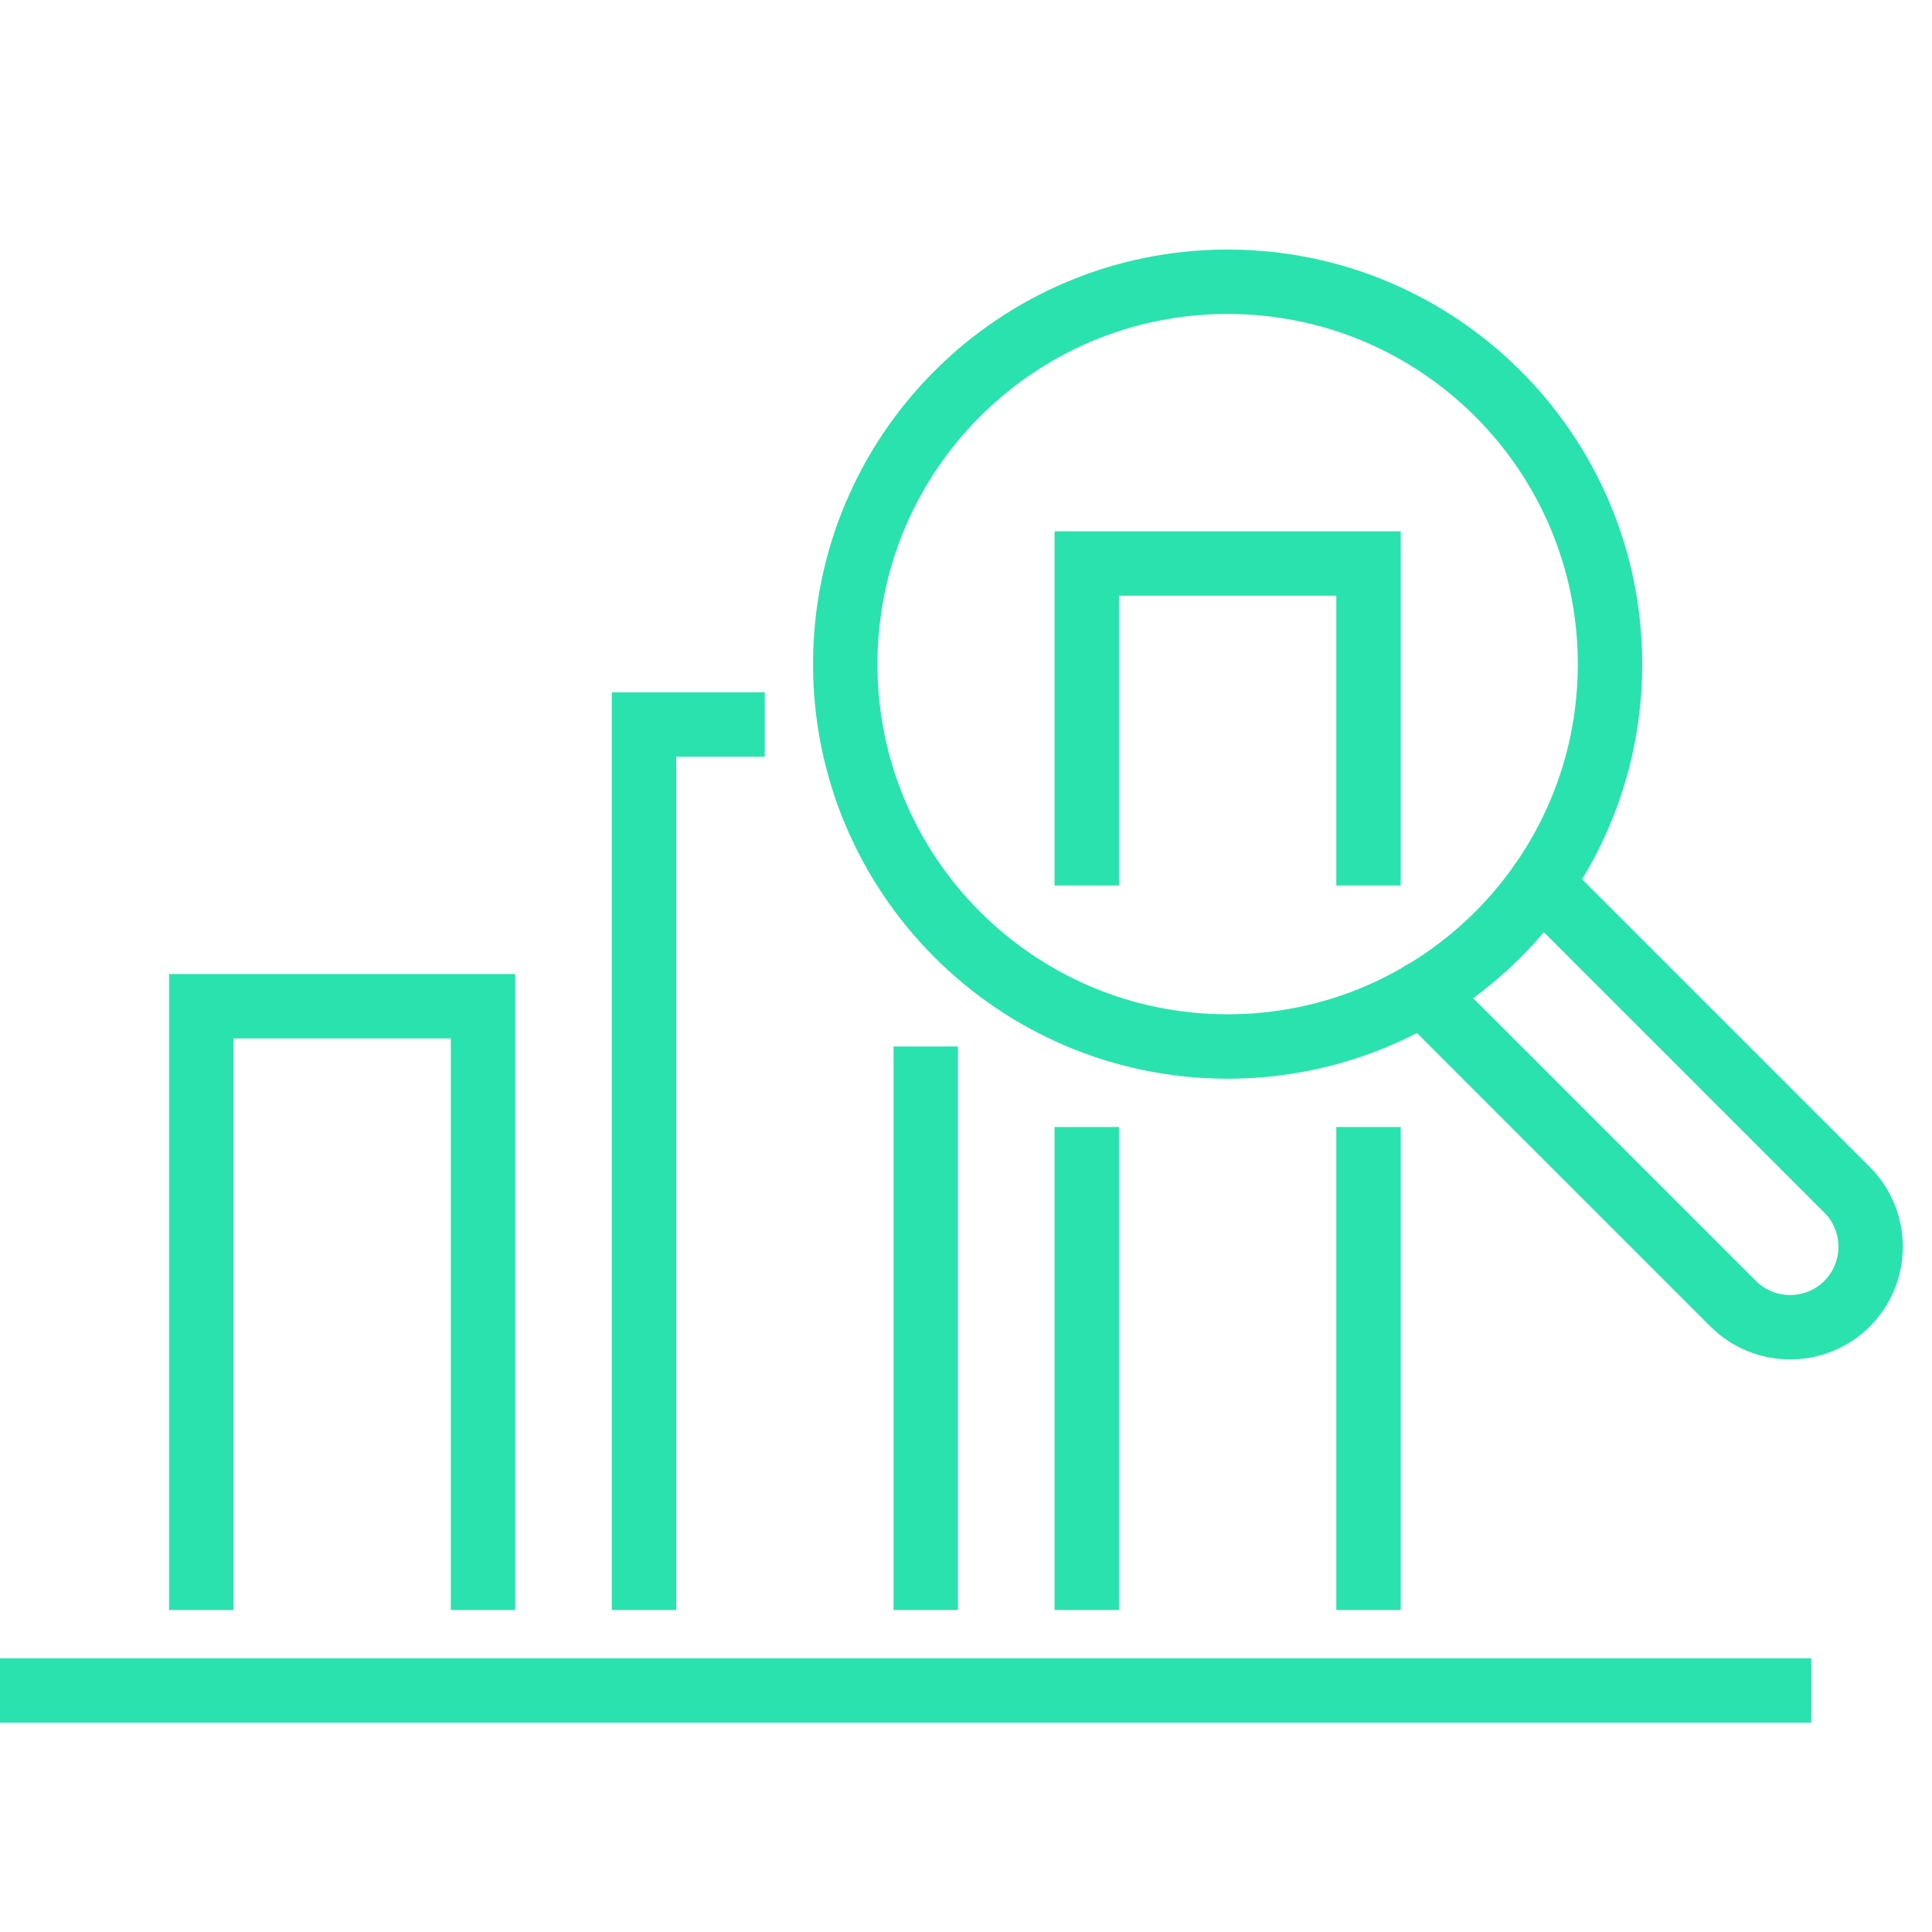
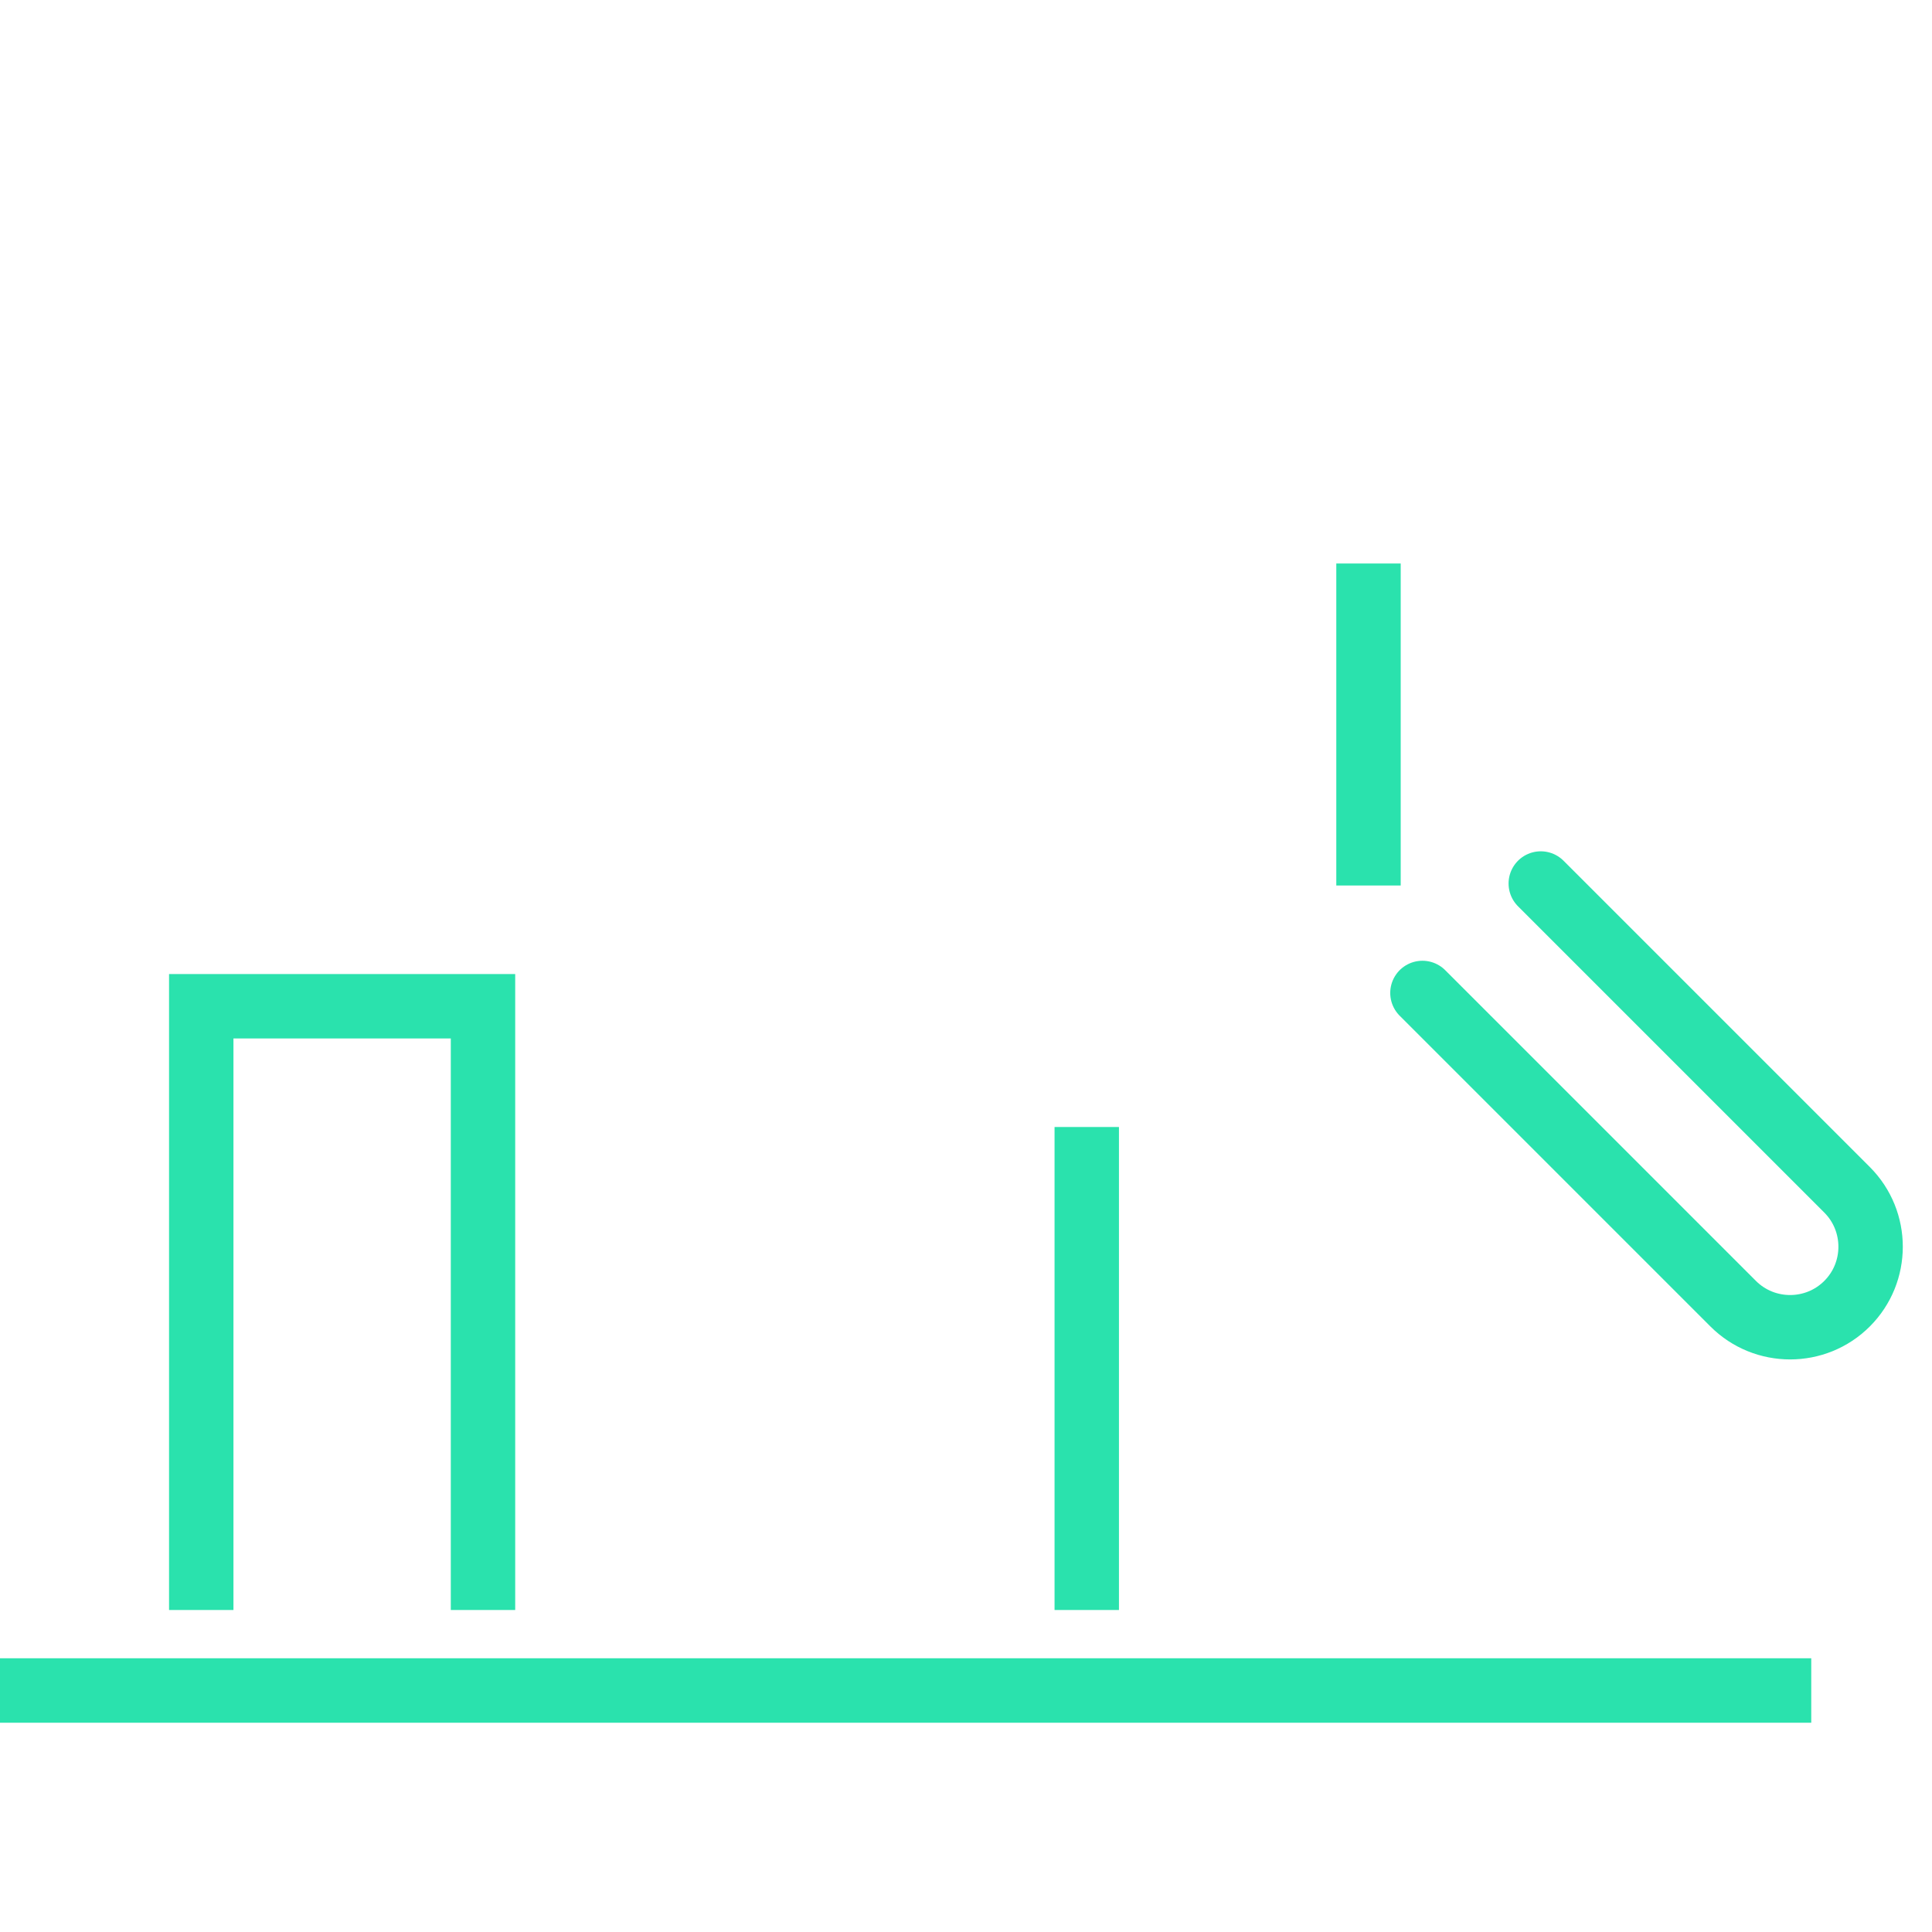
<svg xmlns="http://www.w3.org/2000/svg" width="60" height="60" viewBox="0 0 60 60" fill="none">
-   <path d="M42.5 27.5V17.5H33.75V27.5" stroke="#2AE2AD" stroke-width="2" stroke-miterlimit="10" />
+   <path d="M42.5 27.5V17.5V27.5" stroke="#2AE2AD" stroke-width="2" stroke-miterlimit="10" />
  <path d="M33.75 35V50" stroke="#2AE2AD" stroke-width="2" stroke-miterlimit="10" />
-   <path d="M42.5 50V35" stroke="#2AE2AD" stroke-width="2" stroke-miterlimit="10" />
-   <path d="M23.75 22.5H20V50" stroke="#2AE2AD" stroke-width="2" stroke-miterlimit="10" />
  <path d="M15 50V31.25H6.25V50" stroke="#2AE2AD" stroke-width="2" stroke-miterlimit="10" />
  <path d="M56.25 52.5H0" stroke="#2AE2AD" stroke-width="2" stroke-linejoin="round" />
-   <path d="M38.125 32.5C44.683 32.5 50 27.183 50 20.625C50 14.067 44.683 8.75 38.125 8.75C31.567 8.75 26.25 14.067 26.25 20.625C26.25 27.183 31.567 32.5 38.125 32.5Z" stroke="#2AE2AD" stroke-width="2" stroke-miterlimit="10" />
-   <path d="M28.75 32.5V50" stroke="#2AE2AD" stroke-width="2" stroke-miterlimit="10" />
  <path d="M47.85 27.438L57.362 36.95C58.337 37.925 58.337 39.513 57.362 40.487C56.388 41.462 54.8 41.462 53.825 40.487L44.175 30.837" stroke="#2AE2AD" stroke-width="2" stroke-miterlimit="10" stroke-linecap="round" />
</svg>